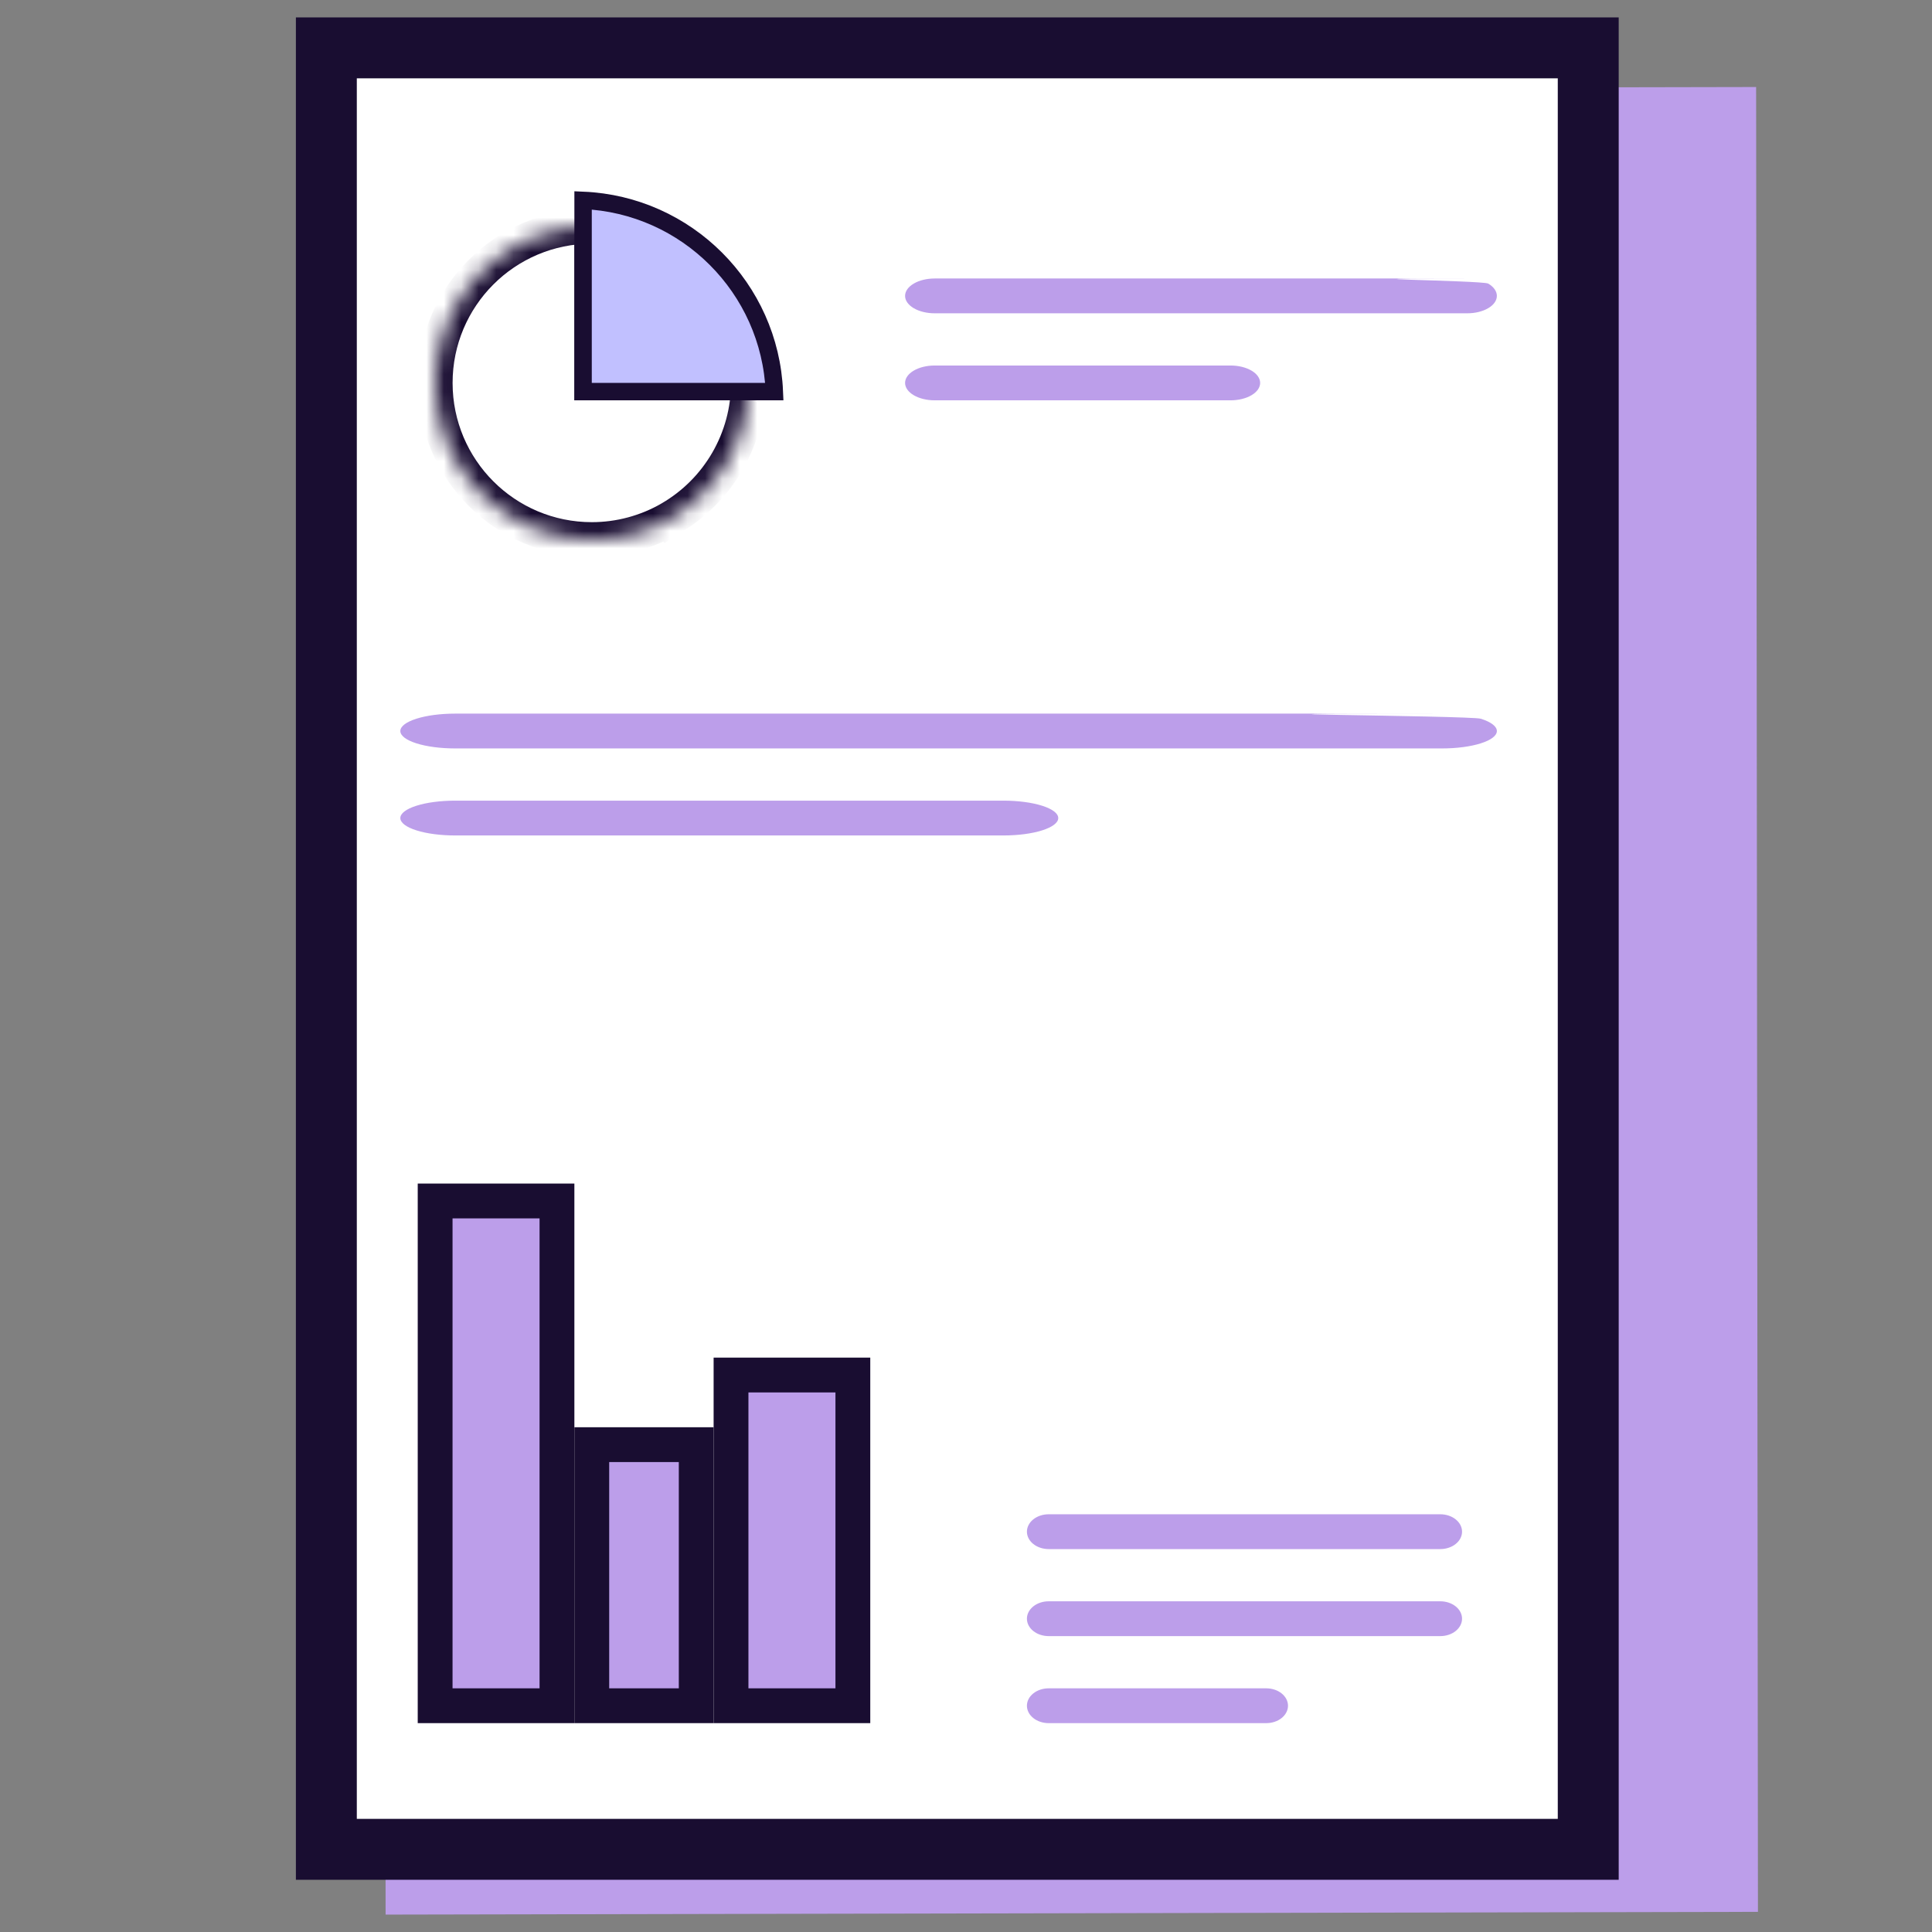
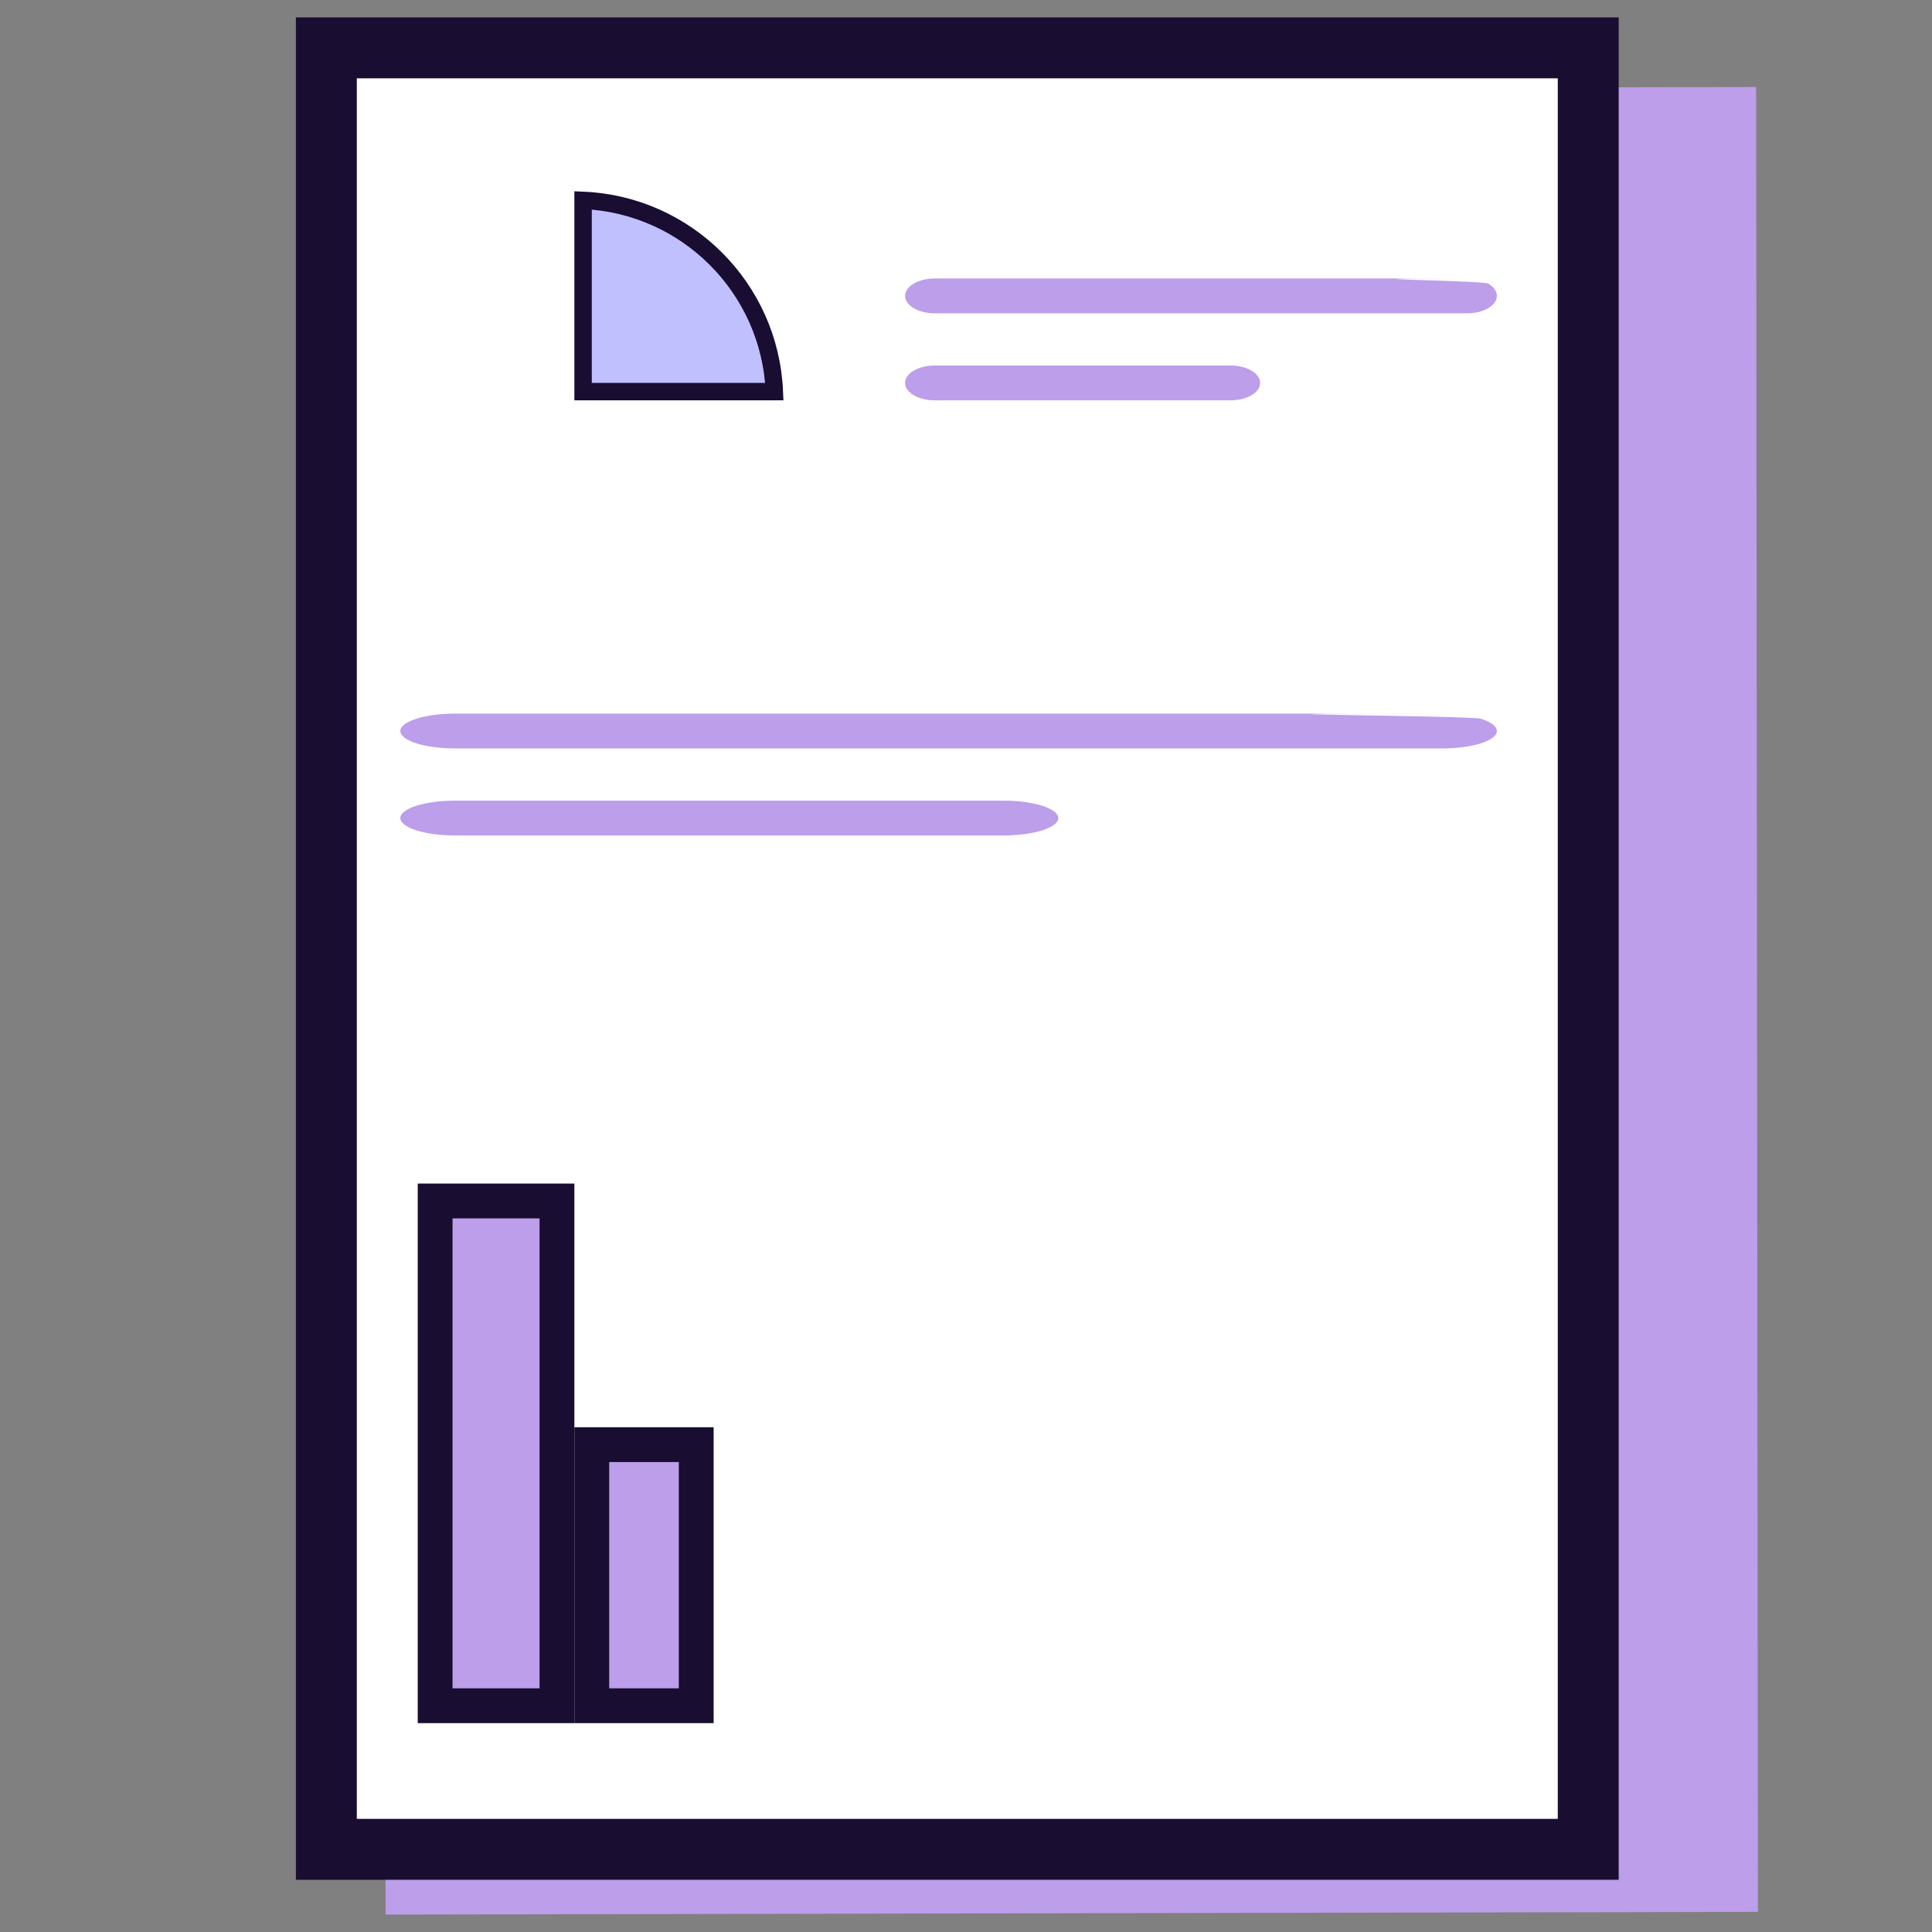
<svg xmlns="http://www.w3.org/2000/svg" width="111" height="111" viewBox="0 0 111 111" fill="none">
  <rect x="0" y="0" width="111" height="111" fill="#808080" stroke="none" />
  <path d="M65.739 18.419L68.135 25.394L59.962 27.688L57.566 20.712L65.739 18.419Z" fill="white" />
  <path d="M65.739 18.419L68.135 25.394L59.962 27.688L57.566 20.712L65.739 18.419Z" fill="white" />
-   <path d="M65.739 18.419L68.135 25.394L59.962 27.688L57.566 20.712L65.739 18.419Z" fill="white" />
-   <path d="M46.04 15.331L53.431 17.484L49.825 26.961L46.129 25.884L42.434 24.808L46.04 15.331Z" fill="white" />
  <path d="M46.04 15.331L53.431 17.484L49.825 26.961L46.129 25.884L42.434 24.808L46.04 15.331Z" fill="white" />
  <path d="M46.04 15.331L53.431 17.484L49.825 26.961L46.129 25.884L42.434 24.808L46.04 15.331Z" fill="white" />
  <rect width="104.843" height="78.846" transform="matrix(-0.001 -1 1 -0.002 22.154 110)" fill="#BC9EEA" />
  <rect x="18.75" y="2.75" width="72.5" height="103.5" fill="white" stroke="#190D31" stroke-width="3.5" />
-   <path d="M82.75 89H60.25C59.919 89 59.6 88.895 59.366 88.707C59.132 88.52 59 88.265 59 88C59 87.735 59.132 87.48 59.366 87.293C59.6 87.105 59.919 87 60.25 87H82.75C83.082 87 83.4 87.105 83.634 87.293C83.868 87.48 84 87.735 84 88C84 88.265 83.868 88.52 83.634 88.707C83.4 88.895 83.082 89 82.75 89ZM72.75 99H60.25C59.919 99 59.6 98.895 59.366 98.707C59.132 98.52 59 98.265 59 98C59 97.735 59.132 97.48 59.366 97.293C59.6 97.105 59.919 97 60.25 97H72.75C73.082 97 73.4 97.105 73.634 97.293C73.868 97.48 74 97.735 74 98C74 98.265 73.868 98.52 73.634 98.707C73.4 98.895 73.082 99 72.75 99ZM82.75 94H60.25C59.919 94 59.6 93.895 59.366 93.707C59.132 93.52 59 93.265 59 93C59 92.735 59.132 92.48 59.366 92.293C59.6 92.105 59.919 92 60.25 92H82.75C83.082 92 83.4 92.105 83.634 92.293C83.868 92.48 84 92.735 84 93C84 93.265 83.868 93.52 83.634 93.707C83.4 93.895 83.082 94 82.75 94Z" fill="#BC9EEA" />
  <path d="M57.65 48H26.15C25.315 48 24.513 47.895 23.923 47.707C23.332 47.52 23 47.265 23 47C23 46.735 23.332 46.48 23.923 46.293C24.513 46.105 25.315 46 26.15 46H57.65C58.485 46 59.287 46.105 59.877 46.293C60.468 46.48 60.8 46.735 60.8 47C60.8 47.265 60.468 47.52 59.877 47.707C59.287 47.895 58.485 48 57.65 48ZM82.85 43H26.15C25.315 43 24.513 42.895 23.923 42.707C23.332 42.52 23 42.265 23 42C23 41.735 23.332 41.48 23.923 41.293C24.513 41.105 25.315 41 26.15 41H82.85C65 41 84.487 41.105 85.077 41.293C85.668 41.48 86 41.735 86 42C86 42.265 85.668 42.52 85.077 42.707C84.487 42.895 83.685 43 82.85 43Z" fill="#BC9EEA" />
  <path d="M70.7 23H53.7C53.249 23 52.817 22.895 52.498 22.707C52.179 22.52 52 22.265 52 22C52 21.735 52.179 21.48 52.498 21.293C52.817 21.105 53.249 21 53.7 21H70.7C71.151 21 71.583 21.105 71.902 21.293C72.221 21.48 72.4 21.735 72.4 22C72.4 22.265 72.221 22.52 71.902 22.707C71.583 22.895 71.151 23 70.7 23ZM84.3 18H53.7C53.249 18 52.817 17.895 52.498 17.707C52.179 17.52 52 17.265 52 17C52 16.735 52.179 16.48 52.498 16.293C52.817 16.105 53.249 16 53.7 16H84.3C74.667 16 85.183 16.105 85.502 16.293C85.821 16.48 86 16.735 86 17C86 17.265 85.821 17.52 85.502 17.707C85.183 17.895 84.751 18 84.3 18Z" fill="#BC9EEA" />
  <rect x="25" y="69" width="7" height="29" fill="#BC9EEA" stroke="#190D31" stroke-width="2" />
  <rect x="34" y="83" width="6" height="15" fill="#BC9EEA" stroke="#190D31" stroke-width="2" />
-   <rect x="42" y="79" width="7" height="19" fill="#BC9EEA" stroke="#190D31" stroke-width="2" />
  <mask id="path-12-inside-1_232_466" fill="white">
-     <path fill-rule="evenodd" clip-rule="evenodd" d="M38.5 29.794L38.5 29.794L38.501 29.794C38.501 29.794 38.501 29.794 38.5 29.794ZM34 22V13C29.03 13.002 25.002 17.032 25.003 22.003C25.005 26.974 29.036 31.002 34.006 31C35.584 31 37.134 30.584 38.501 29.796L38.504 29.792C41.285 28.183 42.998 25.213 43 22H34Z" />
-   </mask>
+     </mask>
  <path fill-rule="evenodd" clip-rule="evenodd" d="M38.5 29.794L38.5 29.794L38.501 29.794C38.501 29.794 38.501 29.794 38.5 29.794ZM34 22V13C29.03 13.002 25.002 17.032 25.003 22.003C25.005 26.974 29.036 31.002 34.006 31C35.584 31 37.134 30.584 38.501 29.796L38.504 29.792C41.285 28.183 42.998 25.213 43 22H34Z" fill="white" />
  <path d="M38.5 29.794L37.643 30.309L38.182 31.208L39.055 30.626L38.5 29.794ZM38.5 29.794L37.999 28.929L37.12 29.438L37.643 30.309L38.5 29.794ZM38.501 29.794L39.056 30.626L38 28.929L38.501 29.794ZM34 22H33V23H34V22ZM34 13H35V12L34 12L34 13ZM25.003 22.003L24.003 22.003V22.003L25.003 22.003ZM34.006 31L34.007 32L34.006 31ZM38.501 29.796L39.001 30.662L39.168 30.565L39.287 30.414L38.501 29.796ZM38.504 29.792L38.003 28.927L37.837 29.023L37.718 29.174L38.504 29.792ZM43 22L44 22.001L44.001 21H43V22ZM39.358 29.28L39.358 29.28L37.643 30.309L37.643 30.309L39.358 29.28ZM37.946 28.962L37.946 28.962L39.055 30.626L39.056 30.626L37.946 28.962ZM39.002 30.659C39.002 30.659 39.002 30.659 39.002 30.659C39.002 30.659 39.002 30.659 39.002 30.659H39.002C39.002 30.659 39.002 30.659 39.002 30.659C39.002 30.659 39.002 30.659 39.002 30.659C39.002 30.659 39.002 30.659 39.002 30.659L39.002 30.659C39.002 30.659 39.002 30.659 39.002 30.659C39.002 30.659 39.002 30.659 39.002 30.659C39.002 30.659 39.002 30.659 39.002 30.659H39.002C39.002 30.659 39.002 30.659 39.002 30.659C39.002 30.659 39.002 30.659 39.002 30.659C39.002 30.659 39.002 30.659 39.002 30.659C39.002 30.659 39.002 30.659 39.002 30.659C39.002 30.659 39.002 30.659 39.002 30.659C39.002 30.659 39.002 30.659 39.002 30.659C39.002 30.659 39.002 30.659 39.002 30.659H39.002C39.002 30.659 39.002 30.659 39.002 30.659C39.002 30.659 39.002 30.659 39.002 30.659H39.002C39.002 30.659 39.002 30.659 39.002 30.659C39.002 30.659 39.002 30.659 39.002 30.659C39.002 30.659 39.002 30.659 39.002 30.659C39.002 30.659 39.002 30.659 39.002 30.659H39.002C39.002 30.659 39.002 30.659 39.002 30.659C39.002 30.659 39.002 30.659 39.002 30.659H39.002H39.002C39.002 30.659 39.002 30.659 39.002 30.659C39.002 30.659 39.002 30.659 39.002 30.659C39.002 30.659 39.002 30.659 39.002 30.659H39.002C39.002 30.659 39.002 30.659 39.002 30.659C39.002 30.659 39.002 30.659 39.002 30.659H39.002H39.002C39.002 30.659 39.002 30.659 39.002 30.659C39.002 30.659 39.002 30.659 39.002 30.659H39.002C39.002 30.659 39.002 30.659 39.002 30.659C39.002 30.659 39.002 30.659 39.002 30.659C39.002 30.659 39.002 30.659 39.002 30.659H39.002H39.002C39.002 30.659 39.002 30.659 39.002 30.659C39.002 30.659 39.002 30.659 39.002 30.659H39.002L39.002 30.659C39.002 30.659 39.002 30.659 39.002 30.659C39.002 30.659 39.002 30.659 39.002 30.659C39.002 30.659 39.002 30.659 39.002 30.659H39.002C39.002 30.659 39.002 30.659 39.002 30.659C39.002 30.659 39.002 30.659 39.002 30.659H39.002C39.002 30.659 39.002 30.659 39.002 30.659C39.002 30.659 39.002 30.659 39.002 30.659C39.002 30.659 39.002 30.659 39.002 30.659L39.002 30.659C39.002 30.659 39.002 30.659 39.002 30.659C39.002 30.659 39.002 30.659 39.002 30.659C39.002 30.659 39.002 30.659 39.002 30.659H39.002C39.002 30.659 39.002 30.659 39.002 30.659C39.002 30.659 39.002 30.659 39.002 30.659C39.002 30.659 39.002 30.659 39.002 30.659C39.002 30.659 39.002 30.659 39.002 30.659C39.002 30.659 39.002 30.659 39.002 30.659C39.002 30.659 39.002 30.659 39.002 30.659C39.002 30.659 39.002 30.659 39.002 30.659H39.002C39.002 30.659 39.002 30.659 39.002 30.659C39.002 30.659 39.002 30.659 39.002 30.659C39.002 30.659 39.002 30.659 39.002 30.659C39.002 30.659 39.002 30.659 39.002 30.659C39.002 30.659 39.002 30.659 39.002 30.659C39.002 30.659 39.002 30.659 39.002 30.659C39.002 30.659 39.002 30.659 39.002 30.659H39.002C39.002 30.659 39.002 30.659 39.002 30.659C39.002 30.659 39.002 30.659 39.002 30.659H39.002H39.002C39.002 30.659 39.002 30.659 39.002 30.659C39.002 30.659 39.002 30.659 39.002 30.659C39.002 30.659 39.002 30.659 39.002 30.659H39.002C39.002 30.659 39.002 30.659 39.002 30.659C39.002 30.659 39.002 30.659 39.002 30.659H39.002H39.002C39.002 30.659 39.002 30.659 39.002 30.659C39.002 30.659 39.002 30.659 39.002 30.659H39.002C39.002 30.659 39.002 30.659 39.002 30.659C39.002 30.659 39.002 30.659 39.002 30.659C39.002 30.659 39.002 30.659 39.002 30.659C39.002 30.659 39.002 30.659 39.002 30.659H39.002C39.002 30.659 39.002 30.659 39.002 30.659C39.002 30.659 39.002 30.659 39.002 30.659H39.002L39.002 30.659C39.002 30.659 39.002 30.659 39.002 30.659C39.002 30.659 39.002 30.659 39.002 30.659C39.002 30.659 39.002 30.659 39.002 30.659H39.002C39.002 30.659 39.002 30.659 39.002 30.659C39.002 30.659 39.002 30.659 39.002 30.659H39.002C39.002 30.659 39.002 30.659 39.002 30.659C39.002 30.659 39.002 30.659 39.002 30.659C39.002 30.659 39.002 30.659 39.002 30.659L39.002 30.659H39.002C39.002 30.659 39.002 30.659 39.002 30.659C39.002 30.659 39.002 30.659 39.002 30.659H39.002H39.002C39.002 30.659 39.002 30.659 39.002 30.659C39.002 30.659 39.002 30.659 39.002 30.659C39.002 30.659 39.002 30.659 39.002 30.659H39.002C39.002 30.659 39.002 30.659 39.002 30.659C39.002 30.659 39.002 30.659 39.002 30.659H39.002C39.002 30.659 39.002 30.659 39.002 30.659C39.002 30.659 39.002 30.659 39.002 30.659C39.002 30.659 39.002 30.659 39.002 30.659H39.002C39.002 30.659 39.002 30.659 39.002 30.659C39.002 30.659 39.002 30.659 39.002 30.659C39.002 30.659 39.002 30.659 39.002 30.659H39.002C39.002 30.659 39.002 30.659 39.002 30.659C39.002 30.659 39.002 30.659 39.002 30.659C39.002 30.659 39.002 30.659 39.002 30.659H39.002C39.002 30.659 39.002 30.659 39.002 30.659C39.002 30.659 39.002 30.659 39.002 30.659C39.002 30.659 39.002 30.659 39.002 30.659C39.002 30.659 39.002 30.659 39.002 30.659C39.002 30.659 39.002 30.659 39.002 30.659C39.002 30.659 39.002 30.659 39.002 30.659H39.002H39.002C39.002 30.659 39.002 30.659 39.002 30.659C39.002 30.659 39.002 30.659 39.002 30.659H39.002C39.002 30.659 39.002 30.659 39.002 30.659C39.002 30.659 39.002 30.659 39.002 30.659C39.002 30.659 39.002 30.659 39.002 30.659C39.002 30.659 39.002 30.659 39.002 30.659H39.002C39.002 30.659 39.002 30.659 39.002 30.659C39.002 30.659 39.002 30.659 39.002 30.659H39.002L39.002 30.659C39.002 30.659 39.002 30.659 39.002 30.659C39.002 30.659 39.002 30.659 39.002 30.659C39.002 30.659 39.002 30.659 39.002 30.659H39.002C39.002 30.659 39.002 30.659 39.002 30.659C39.002 30.659 39.002 30.659 39.002 30.659H39.002C39.002 30.659 39.002 30.659 39.002 30.659C39.002 30.659 39.002 30.659 39.002 30.659C39.002 30.659 39.002 30.659 39.002 30.659L39.002 30.659H39.002C39.002 30.659 39.002 30.659 39.002 30.659C39.002 30.659 39.002 30.659 39.002 30.659H39.002H39.002C39.002 30.659 39.002 30.659 39.002 30.659C39.002 30.659 39.002 30.659 39.002 30.659C39.002 30.659 39.002 30.659 39.002 30.659H39.002C39.002 30.659 39.002 30.659 39.002 30.659C39.002 30.659 39.002 30.659 39.002 30.659H39.002H39.002C39.002 30.659 39.002 30.659 39.002 30.659C39.002 30.659 39.002 30.659 39.002 30.659H39.002C39.002 30.659 39.002 30.659 39.002 30.659C39.002 30.659 39.002 30.659 39.002 30.659C39.002 30.659 39.002 30.659 39.002 30.659H39.002C39.002 30.659 39.002 30.659 39.002 30.659C39.002 30.659 39.002 30.659 39.002 30.659C39.002 30.659 39.002 30.659 39.002 30.659H39.002C39.002 30.659 39.002 30.659 39.002 30.659C39.002 30.659 39.002 30.659 39.002 30.659C39.002 30.659 39.002 30.659 39.002 30.659C39.002 30.659 39.002 30.659 39.002 30.659C39.002 30.659 39.002 30.659 39.002 30.659C39.002 30.659 39.002 30.659 39.002 30.659C39.002 30.659 39.002 30.659 39.002 30.659H39.002C39.002 30.659 39.002 30.659 39.002 30.659C39.002 30.659 39.002 30.659 39.002 30.659C39.002 30.659 39.002 30.659 39.002 30.659L39.002 30.659C39.002 30.659 39.002 30.659 39.002 30.659C39.002 30.659 39.002 30.659 39.002 30.659C39.002 30.659 39.002 30.659 39.002 30.659H39.002C39.002 30.659 39.002 30.659 39.002 30.659C39.002 30.659 39.002 30.659 39.002 30.659H39.002L39.002 30.659C39.002 30.659 39.002 30.659 39.002 30.659C39.002 30.659 39.002 30.659 39.002 30.659L39.002 30.659H39.002C39.002 30.659 39.002 30.659 39.002 30.659C39.002 30.659 39.002 30.659 39.002 30.659H39.002C39.002 30.659 39.002 30.659 39.002 30.659C39.002 30.659 39.002 30.659 39.002 30.659C39.002 30.659 39.002 30.659 39.002 30.659L39.002 30.659H39.002C39.002 30.659 39.002 30.659 39.002 30.659C39.002 30.659 39.002 30.659 39.002 30.659H39.002H39.002C39.002 30.659 39.002 30.659 39.002 30.659C39.002 30.659 39.002 30.659 39.002 30.659C39.002 30.659 39.002 30.659 39.002 30.659H39.002C39.002 30.659 39.002 30.659 39.002 30.659C39.002 30.659 39.002 30.659 39.002 30.659H39.002H39.002C39.002 30.659 39.002 30.659 39.002 30.659C39.002 30.659 39.002 30.659 39.002 30.659H39.002C39.002 30.659 39.002 30.659 39.002 30.659C39.002 30.659 39.002 30.659 39.002 30.659C39.002 30.659 39.002 30.659 39.002 30.659H39.002H39.002C39.002 30.659 39.002 30.659 39.002 30.659C39.002 30.659 39.002 30.659 39.002 30.659H39.002L39.002 30.659C39.002 30.659 39.002 30.659 39.002 30.659C39.002 30.659 39.002 30.659 39.002 30.659C39.002 30.659 39.002 30.659 39.002 30.659C39.002 30.659 39.002 30.659 39.002 30.659C39.002 30.659 39.002 30.659 39.002 30.659C39.002 30.659 39.002 30.659 39.002 30.659H39.002C39.002 30.659 39.002 30.659 39.002 30.659C39.002 30.659 39.002 30.659 39.002 30.659C39.002 30.659 39.002 30.659 39.002 30.659L39.002 30.659C39.002 30.659 39.002 30.659 39.002 30.659C39.002 30.659 39.002 30.659 39.002 30.659C39.002 30.659 39.002 30.659 39.002 30.659H39.002C39.002 30.659 39.002 30.659 39.002 30.659C39.002 30.659 39.002 30.659 39.002 30.659C39.002 30.659 39.002 30.659 39.002 30.659C39.002 30.659 39.002 30.659 39.002 30.659C39.002 30.659 39.002 30.659 39.002 30.659C39.002 30.659 39.002 30.659 39.002 30.659C39.002 30.659 39.002 30.659 39.002 30.659H39.002C39.002 30.659 39.002 30.659 39.002 30.659C39.002 30.659 39.002 30.659 39.002 30.659H39.002C39.002 30.659 39.002 30.659 39.002 30.659C39.002 30.659 39.002 30.659 39.002 30.659C39.002 30.659 39.002 30.659 39.002 30.659C39.002 30.659 39.002 30.659 39.002 30.659H39.002C39.002 30.659 39.002 30.659 39.002 30.659C39.002 30.659 39.002 30.659 39.002 30.659H39.002H39.002C39.002 30.659 39.002 30.659 39.002 30.659C39.002 30.659 39.002 30.659 39.002 30.659C39.002 30.659 39.002 30.659 39.002 30.659H39.002C39.002 30.659 39.002 30.659 39.002 30.659C39.002 30.659 39.002 30.659 39.002 30.659H39.002H39.002C39.002 30.659 39.002 30.659 39.002 30.659C39.002 30.659 39.002 30.659 39.002 30.659H39.002C39.002 30.659 39.002 30.659 39.002 30.659C39.002 30.659 39.002 30.659 39.002 30.659C39.002 30.659 39.002 30.659 39.002 30.659H39.002H39.002C39.002 30.659 39.002 30.659 39.002 30.659C39.002 30.659 39.002 30.659 39.002 30.659H39.002L39.002 30.659C39.002 30.659 39.002 30.659 39.002 30.659C39.002 30.659 39.002 30.659 39.002 30.659C39.002 30.659 39.002 30.659 39.002 30.659H39.002C39.002 30.659 39.002 30.659 39.002 30.659C39.002 30.659 39.002 30.659 39.002 30.659H39.002C39.002 30.659 39.002 30.659 39.002 30.659C39.002 30.659 39.002 30.659 39.002 30.659C39.002 30.659 39.002 30.659 39.002 30.659L39.002 30.659C39.002 30.659 39.002 30.659 39.002 30.659C39.002 30.659 39.002 30.659 39.002 30.659C39.002 30.659 39.002 30.659 39.002 30.659H39.002C39.002 30.659 39.002 30.659 39.002 30.659C39.002 30.659 39.002 30.659 39.002 30.659C39.002 30.659 39.002 30.659 39.002 30.659C39.002 30.659 39.002 30.659 39.002 30.659C39.002 30.659 39.002 30.659 39.002 30.659C39.002 30.659 39.002 30.659 39.002 30.659C39.002 30.659 39.002 30.659 39.002 30.659H39.002C39.002 30.659 39.002 30.659 39.002 30.659C39.002 30.659 39.002 30.659 39.002 30.659C39.002 30.659 39.002 30.659 39.002 30.659C39.002 30.659 39.002 30.659 39.002 30.659C39.002 30.659 39.002 30.659 39.002 30.659C39.002 30.659 39.002 30.659 39.002 30.659C39.002 30.659 39.002 30.659 39.002 30.659H39.002C39.002 30.659 39.002 30.659 39.002 30.659C39.002 30.659 39.002 30.659 39.002 30.659H39.002H39.002C39.002 30.659 39.002 30.659 39.002 30.659C39.002 30.659 39.002 30.659 39.002 30.659C39.002 30.659 39.002 30.659 39.002 30.659H39.002C39.002 30.659 39.002 30.659 39.002 30.659C39.002 30.659 39.002 30.659 39.002 30.659H39.002H39.002C39.002 30.659 39.002 30.659 39.002 30.659C39.002 30.659 39.002 30.659 39.002 30.659H39.002C39.002 30.659 39.002 30.659 39.002 30.659C39.002 30.659 39.002 30.659 39.002 30.659C39.002 30.659 39.002 30.659 39.002 30.659C39.002 30.659 39.002 30.659 39.002 30.659H39.002C39.002 30.659 39.002 30.659 39.002 30.659C39.002 30.659 39.002 30.659 39.002 30.659H39.002L39.002 30.659C39.002 30.659 39.002 30.659 39.002 30.659C39.002 30.659 39.002 30.659 39.002 30.659C39.002 30.659 39.002 30.659 39.002 30.659H39.002C39.002 30.659 39.002 30.659 39.002 30.659C39.002 30.659 39.002 30.659 39.002 30.659H39.002C39.002 30.659 39.002 30.659 39.002 30.659C39.002 30.659 39.002 30.659 39.002 30.659C39.002 30.659 39.002 30.659 39.002 30.659L39.002 30.659H39.002C39.002 30.659 39.002 30.659 39.002 30.659C39.002 30.659 39.002 30.659 39.002 30.659H39.002H39.002C39.002 30.659 39.002 30.659 39.002 30.659C39.002 30.659 39.002 30.659 39.002 30.659C39.002 30.659 39.002 30.659 39.002 30.659H39.002C39.002 30.659 39.002 30.659 39.002 30.659C39.002 30.659 39.002 30.659 39.002 30.659H39.002C39.002 30.659 39.002 30.659 39.002 30.659C39.002 30.659 39.002 30.659 39.002 30.659C39.002 30.659 39.002 30.659 39.002 30.659H39.002C39.002 30.659 39.002 30.659 39.002 30.659C39.002 30.659 39.002 30.659 39.002 30.659C39.002 30.659 39.002 30.659 39.002 30.659H39.002C39.002 30.659 39.002 30.659 39.002 30.659C39.002 30.659 39.002 30.659 39.002 30.659C39.002 30.659 39.002 30.659 39.002 30.659H39.002C39.002 30.659 39.002 30.659 39.002 30.659C39.002 30.659 39.002 30.659 39.002 30.659C39.002 30.659 39.002 30.659 39.002 30.659C39.002 30.659 39.002 30.659 39.002 30.659C39.002 30.659 39.002 30.659 39.002 30.659C39.002 30.659 39.002 30.659 39.002 30.659H39.002H39.002C39.002 30.659 39.002 30.659 39.002 30.659C39.002 30.659 39.002 30.659 39.002 30.659H39.002C39.002 30.659 39.002 30.659 39.002 30.659C39.002 30.659 39.002 30.659 39.002 30.659C39.002 30.659 39.002 30.659 39.002 30.659C39.002 30.659 39.002 30.659 39.002 30.659H39.002C39.002 30.659 39.002 30.659 39.002 30.659C39.002 30.659 39.002 30.659 39.002 30.659H39.002L39.002 30.659C39.002 30.659 39.002 30.659 39.002 30.659C39.002 30.659 39.002 30.659 39.002 30.659C39.002 30.659 39.002 30.659 39.002 30.659H39.002C39.002 30.659 39.002 30.659 39.002 30.659C39.002 30.659 39.002 30.659 39.002 30.659H39.002C39.002 30.659 39.002 30.659 39.002 30.659C39.002 30.659 39.002 30.659 39.002 30.659C39.002 30.659 39.002 30.659 39.002 30.659L39.002 30.659H39.002C39.002 30.659 39.002 30.659 39.002 30.659C39.002 30.659 39.002 30.659 39.002 30.659H39.002H39.002C39.002 30.659 39.002 30.659 39.002 30.659C39.002 30.659 39.002 30.659 39.002 30.659C39.002 30.659 39.002 30.659 39.002 30.659H39.002C39.002 30.659 39.002 30.659 39.002 30.659C39.002 30.659 39.002 30.659 39.002 30.659H39.002H39.002C39.002 30.659 39.002 30.659 39.002 30.659C39.002 30.659 39.002 30.659 39.002 30.659H39.002C39.002 30.659 39.002 30.659 39.002 30.659C39.002 30.659 39.002 30.659 39.002 30.659C39.002 30.659 39.002 30.659 39.002 30.659H39.002C39.002 30.659 39.002 30.659 39.002 30.659C39.002 30.659 39.002 30.659 39.002 30.659C39.002 30.659 39.002 30.659 39.002 30.659H39.002C39.002 30.659 39.002 30.659 39.002 30.659C39.002 30.659 39.002 30.659 39.002 30.659C39.002 30.659 39.002 30.659 39.002 30.659C39.002 30.659 39.002 30.659 39.002 30.659C39.002 30.659 39.002 30.659 39.002 30.659C39.002 30.659 39.002 30.659 39.002 30.659C39.002 30.659 39.002 30.659 39.002 30.659H39.002C39.002 30.659 39.002 30.659 39.002 30.659C39.002 30.659 39.002 30.659 39.002 30.659C39.002 30.659 39.002 30.659 39.002 30.659L39.002 30.659C39.002 30.659 39.002 30.659 39.002 30.659C39.002 30.659 39.002 30.659 39.002 30.659C39.002 30.659 39.002 30.659 39.002 30.659H39.002C39.002 30.659 39.002 30.659 39.002 30.659C39.002 30.659 39.002 30.659 39.002 30.659H39.002L39.002 30.659C39.002 30.659 39.002 30.659 39.002 30.659C39.002 30.659 39.002 30.659 39.002 30.659L39.002 30.659H39.002C39.002 30.659 39.002 30.659 39.002 30.659C39.002 30.659 39.002 30.659 39.002 30.659H39.002C39.002 30.659 39.002 30.659 39.002 30.659C39.002 30.659 39.002 30.659 39.002 30.659C39.002 30.659 39.002 30.659 39.002 30.659L39.002 30.659H39.002C39.002 30.659 39.002 30.659 39.002 30.659C39.002 30.659 39.002 30.659 39.002 30.659H39.002H39.002C39.002 30.659 39.002 30.659 39.002 30.659C39.002 30.659 39.002 30.659 39.002 30.659C39.002 30.659 39.002 30.659 39.002 30.659H39.002C39.002 30.659 39.002 30.659 39.002 30.659C39.002 30.659 39.002 30.659 39.002 30.659H39.002H39.002C39.002 30.659 39.002 30.659 39.002 30.659C39.002 30.659 39.002 30.659 39.002 30.659H39.002C39.002 30.659 39.002 30.659 39.002 30.659C39.002 30.659 39.002 30.659 39.002 30.659C39.002 30.659 39.002 30.659 39.002 30.659H39.002H39.002C39.002 30.659 39.002 30.659 39.002 30.659C39.002 30.659 39.002 30.659 39.002 30.659H39.002L39.002 30.659C39.002 30.659 39.002 30.659 39.002 30.659C39.002 30.659 39.002 30.659 39.002 30.659C39.002 30.659 39.002 30.659 39.002 30.659C39.002 30.659 39.002 30.659 39.002 30.659L38 28.929C38 28.929 38 28.929 38 28.929C38 28.929 38 28.929 38 28.929C38 28.929 38 28.929 38 28.929H38C38 28.929 38 28.929 38 28.929C38 28.929 38 28.929 38 28.929H38C38 28.929 38 28.929 38 28.929C38 28.929 38 28.929 38 28.929C38 28.929 38 28.929 38 28.929H38C38 28.929 38 28.929 38 28.929C38 28.929 38 28.929 38 28.929C38 28.929 38 28.929 38 28.929H38C38 28.929 38 28.929 38 28.929C38 28.929 38 28.929 38 28.929C38 28.929 38 28.929 38 28.929C38 28.929 38 28.929 38 28.929C38 28.929 38 28.929 38 28.929C38 28.929 38 28.929 38 28.929C38 28.929 38 28.929 38 28.929C38 28.929 38 28.929 38 28.929C38 28.929 38 28.929 38 28.929C38 28.929 38 28.929 38 28.929C38 28.929 38 28.929 38 28.929L38 28.929C38 28.929 38 28.929 38 28.929C38 28.929 38 28.929 38 28.929C38 28.929 38 28.929 38 28.929L38 28.929C38 28.929 38 28.929 38 28.929C38 28.929 38 28.929 38 28.929C38 28.929 38 28.929 38 28.929L38 28.929C38 28.929 38 28.929 38 28.929C38 28.929 38 28.929 38 28.929L38 28.929C38 28.929 38 28.929 38 28.929C38 28.929 38 28.929 38 28.929C38 28.929 38 28.929 38 28.929L38 28.929C38 28.929 38 28.929 38 28.929C38 28.929 38 28.929 38 28.929C38 28.929 38 28.929 38 28.929L38 28.929H38C38 28.929 38 28.929 38 28.929C38 28.929 38 28.929 38 28.929C38 28.929 38 28.929 38 28.929H38C38 28.929 38 28.929 38 28.929C38 28.929 38 28.929 38 28.929C38 28.929 38 28.929 38 28.929H38C38 28.929 38 28.929 38 28.929C38 28.929 38 28.929 38 28.929H38C38 28.929 38 28.929 38 28.929C38 28.929 38 28.929 38 28.929C38 28.929 38 28.929 38 28.929H38C38 28.929 38 28.929 38 28.929C38 28.929 38 28.929 38 28.929C38 28.929 38 28.929 38 28.929H38C38 28.929 38 28.929 38 28.929C38 28.929 38 28.929 38 28.929C38 28.929 38 28.929 38 28.929C38 28.929 38 28.929 38 28.929L38 28.929C38 28.929 38 28.929 38 28.929C38 28.929 38 28.929 38 28.929C38 28.929 38 28.929 38 28.929L38 28.929C38 28.929 38 28.929 38 28.929C38 28.929 38 28.929 38 28.929C38 28.929 38 28.929 38 28.929C38 28.929 38 28.929 38 28.929C38 28.929 38 28.929 38 28.929C38 28.929 38 28.929 38 28.929L38 28.929C38 28.929 38 28.929 38 28.929C38 28.929 38 28.929 38 28.929C38 28.929 38 28.929 38 28.929L38 28.929C38 28.929 38 28.929 38 28.929C38 28.929 38 28.929 38 28.929C38 28.929 38 28.929 38 28.929C38 28.929 38 28.929 38 28.929C38 28.929 38 28.929 38 28.929C38 28.929 38 28.929 38 28.929C38 28.929 38 28.929 38 28.929C38 28.929 38 28.929 38 28.929C38 28.929 38 28.929 38 28.929C38 28.929 38 28.929 38 28.929C38 28.929 38 28.929 37.999 28.929C37.999 28.929 37.999 28.929 37.999 28.929C37.999 28.929 37.999 28.929 37.999 28.929C37.999 28.929 37.999 28.929 37.999 28.929C37.999 28.929 37.999 28.929 37.999 28.929H37.999C37.999 28.929 37.999 28.929 37.999 28.929C37.999 28.929 37.999 28.929 37.999 28.929C37.999 28.929 37.999 28.929 37.999 28.929H37.999C37.999 28.929 37.999 28.929 37.999 28.929C37.999 28.929 37.999 28.929 37.999 28.929C37.999 28.929 37.999 28.929 37.999 28.929H37.999C37.999 28.929 37.999 28.929 37.999 28.929C37.999 28.929 37.999 28.929 37.999 28.929H37.999C37.999 28.929 37.999 28.929 37.999 28.929C37.999 28.929 37.999 28.929 37.999 28.929C37.999 28.929 37.999 28.929 37.999 28.929H37.999C37.999 28.929 37.999 28.929 37.999 28.929C37.999 28.929 37.999 28.929 37.999 28.929C37.999 28.929 37.999 28.929 37.999 28.929H37.999L37.999 28.929C37.999 28.929 37.999 28.929 37.999 28.929C37.999 28.929 37.999 28.929 37.999 28.929C37.999 28.929 37.999 28.929 37.999 28.929L37.999 28.929C37.999 28.929 37.999 28.929 37.999 28.929C37.999 28.929 37.999 28.929 37.999 28.929C37.999 28.929 37.999 28.929 37.999 28.929L37.999 28.929C37.999 28.929 37.999 28.929 37.999 28.929C37.999 28.929 37.999 28.929 37.999 28.929L37.999 28.929C37.999 28.929 37.999 28.929 37.999 28.929C37.999 28.929 37.999 28.929 37.999 28.929C37.999 28.929 37.999 28.929 37.999 28.929L37.999 28.929C37.999 28.929 37.999 28.929 37.999 28.929C37.999 28.929 37.999 28.929 37.999 28.929C37.999 28.929 37.999 28.929 37.999 28.929L37.999 28.929C37.999 28.929 37.999 28.929 37.999 28.929C37.999 28.929 37.999 28.929 37.999 28.929C37.999 28.929 37.999 28.929 37.999 28.929C37.999 28.929 37.999 28.929 37.999 28.929C37.999 28.929 37.999 28.929 37.999 28.929C37.999 28.929 37.999 28.929 37.999 28.929C37.999 28.929 37.999 28.929 37.999 28.929C37.999 28.929 37.999 28.929 37.999 28.929C37.999 28.929 37.999 28.929 37.999 28.929C37.999 28.929 37.999 28.929 37.999 28.929C37.999 28.929 37.999 28.929 37.999 28.929C37.999 28.929 37.999 28.929 37.999 28.929C37.999 28.929 37.999 28.929 37.999 28.929C37.999 28.929 37.999 28.929 37.999 28.929C37.999 28.929 37.999 28.929 37.999 28.929H37.999C37.999 28.929 37.999 28.929 37.999 28.929C37.999 28.929 37.999 28.929 37.999 28.929C37.999 28.929 37.999 28.929 37.999 28.929H37.999C37.999 28.929 37.999 28.929 37.999 28.929C37.999 28.929 37.999 28.929 37.999 28.929H37.999C37.999 28.929 37.999 28.929 37.999 28.929C37.999 28.929 37.999 28.929 37.999 28.929C37.999 28.929 37.999 28.929 37.999 28.929H37.999C37.999 28.929 37.999 28.929 37.999 28.929C37.999 28.929 37.999 28.929 37.999 28.929C37.999 28.929 37.999 28.929 37.999 28.929H37.999C37.999 28.929 37.999 28.929 37.999 28.929C37.999 28.929 37.999 28.929 37.999 28.929C37.999 28.929 37.999 28.929 37.999 28.929C37.999 28.929 37.999 28.929 37.999 28.929L37.999 28.929C37.999 28.929 37.999 28.929 37.999 28.929C37.999 28.929 37.999 28.929 37.999 28.929C37.999 28.929 37.999 28.929 37.999 28.929L37.999 28.929C37.999 28.929 37.999 28.929 37.999 28.929C37.999 28.929 37.999 28.929 37.999 28.929C37.999 28.929 37.999 28.929 37.999 28.929L37.999 28.929C37.999 28.929 37.999 28.929 37.999 28.929C37.999 28.929 37.999 28.929 37.999 28.929L37.999 28.929C37.999 28.929 37.999 28.929 37.999 28.929C37.999 28.929 37.999 28.929 37.999 28.929C37.999 28.929 37.999 28.929 37.999 28.929L37.999 28.929C37.999 28.929 37.999 28.929 37.999 28.929C37.999 28.929 37.999 28.929 37.999 28.929C37.999 28.929 37.999 28.929 37.999 28.929L37.999 28.929H37.999C37.999 28.929 37.999 28.929 37.999 28.929C37.999 28.929 37.999 28.929 37.999 28.929C37.999 28.929 37.999 28.929 37.999 28.929H37.999C37.999 28.929 37.999 28.929 37.999 28.929C37.999 28.929 37.999 28.929 37.999 28.929C37.999 28.929 37.999 28.929 37.999 28.929H37.999C37.999 28.929 37.999 28.929 37.999 28.929C37.999 28.929 37.999 28.929 37.999 28.929H37.999C37.999 28.929 37.999 28.929 37.999 28.929C37.999 28.929 37.999 28.929 37.999 28.929C37.999 28.929 37.999 28.929 37.999 28.929H37.999C37.999 28.929 37.999 28.929 37.999 28.929C37.999 28.929 37.999 28.929 37.999 28.929C37.999 28.929 37.999 28.929 37.999 28.929H37.999C37.999 28.929 37.999 28.929 37.999 28.929C37.999 28.929 37.999 28.929 37.999 28.929C37.999 28.929 37.999 28.929 37.999 28.929C37.999 28.929 37.999 28.929 37.999 28.929C37.999 28.929 37.999 28.929 37.999 28.929C37.999 28.929 37.999 28.929 37.999 28.929C37.999 28.929 37.999 28.929 37.999 28.929C37.999 28.929 37.999 28.929 37.999 28.929C37.999 28.929 37.999 28.929 37.999 28.929C37.999 28.929 37.999 28.929 37.999 28.929H37.999C37.999 28.929 37.999 28.929 37.999 28.929C37.999 28.929 37.999 28.929 37.999 28.929C37.999 28.929 37.999 28.929 37.999 28.929C37.999 28.929 37.999 28.929 37.999 28.929L37.999 28.929C37.999 28.929 37.999 28.929 37.999 28.929C37.999 28.929 37.999 28.929 37.999 28.929C37.999 28.929 37.999 28.929 37.999 28.929L37.999 28.929C37.999 28.929 37.999 28.929 37.999 28.929C37.999 28.929 37.999 28.929 37.999 28.929C37.999 28.929 37.999 28.929 37.999 28.929C37.999 28.929 37.999 28.929 37.999 28.929C37.999 28.929 37.999 28.929 37.999 28.929C37.999 28.929 37.999 28.929 37.999 28.929L37.999 28.929C37.999 28.929 37.999 28.929 37.999 28.929C37.999 28.929 37.999 28.929 37.999 28.929C37.999 28.929 37.999 28.929 37.999 28.929L37.999 28.929C37.999 28.929 37.999 28.929 37.999 28.929C37.999 28.929 37.999 28.929 37.999 28.929C37.999 28.929 37.999 28.929 37.999 28.929C37.999 28.929 37.999 28.929 37.999 28.929H37.999C37.999 28.929 37.999 28.929 37.999 28.929C37.999 28.929 37.999 28.929 37.999 28.929C37.999 28.929 37.999 28.929 37.999 28.929H37.999C37.999 28.929 37.999 28.929 37.999 28.929C37.999 28.929 37.999 28.929 37.999 28.929C37.999 28.929 37.999 28.929 37.999 28.929H37.999C37.999 28.929 37.999 28.929 37.999 28.929C37.999 28.929 37.999 28.929 37.999 28.929H37.999C37.999 28.929 37.999 28.929 37.999 28.929C37.999 28.929 37.999 28.929 37.999 28.929C37.999 28.929 37.999 28.929 37.999 28.929H37.999C37.999 28.929 37.999 28.929 37.999 28.929C37.999 28.929 37.999 28.929 37.999 28.929C37.999 28.929 37.999 28.929 37.999 28.929H37.999C37.999 28.929 37.999 28.929 37.999 28.929C37.999 28.929 37.999 28.929 37.999 28.929C37.999 28.929 37.999 28.929 37.999 28.929C37.999 28.929 37.999 28.929 37.999 28.929C37.999 28.929 37.999 28.929 37.999 28.929C37.999 28.929 37.999 28.929 37.999 28.929C37.999 28.929 37.999 28.929 37.999 28.929C37.999 28.929 37.999 28.929 37.999 28.929C37.999 28.929 37.999 28.929 37.999 28.929C37.999 28.929 37.999 28.929 37.999 28.929C37.999 28.929 37.999 28.929 37.999 28.929L37.999 28.929C37.999 28.929 37.999 28.929 37.999 28.929C37.999 28.929 37.999 28.929 37.999 28.929C37.999 28.929 37.999 28.929 37.999 28.929L37.999 28.929C37.999 28.929 37.999 28.929 37.999 28.929C37.999 28.929 37.999 28.929 37.999 28.929C37.999 28.929 37.999 28.929 37.999 28.929L37.999 28.929C37.999 28.929 37.999 28.929 37.999 28.929C37.999 28.929 37.999 28.929 37.999 28.929L37.999 28.929C37.999 28.929 37.999 28.929 37.999 28.929C37.999 28.929 37.999 28.929 37.999 28.929C37.999 28.929 37.999 28.929 37.999 28.929L37.999 28.929C37.999 28.929 37.999 28.929 37.999 28.929C37.999 28.929 37.999 28.929 37.999 28.929C37.999 28.929 37.999 28.929 37.999 28.929L37.999 28.929H37.999C37.999 28.929 37.999 28.929 37.999 28.929C37.999 28.929 37.999 28.929 37.999 28.929C37.999 28.929 37.999 28.929 37.999 28.929H37.999C37.999 28.929 37.999 28.929 37.999 28.929C37.999 28.929 37.999 28.929 37.999 28.929C37.999 28.929 37.999 28.929 37.999 28.929H37.999C37.999 28.929 37.999 28.929 37.999 28.929C37.999 28.929 37.999 28.929 37.999 28.929H37.999C37.999 28.929 37.999 28.929 37.999 28.929C37.999 28.929 37.999 28.929 37.999 28.929C37.999 28.929 37.999 28.929 37.999 28.929H37.999C37.999 28.929 37.999 28.929 37.999 28.929C37.999 28.929 37.999 28.929 37.999 28.929C37.999 28.929 37.999 28.929 37.999 28.929H37.999C37.999 28.929 37.999 28.929 37.999 28.929C37.999 28.929 37.999 28.929 37.999 28.929C37.999 28.929 37.999 28.929 37.999 28.929C37.999 28.929 37.999 28.929 37.999 28.929L37.999 28.929C37.999 28.929 37.999 28.929 37.999 28.929C37.999 28.929 37.999 28.929 37.999 28.929C37.999 28.929 37.999 28.929 37.999 28.929L37.999 28.929C37.999 28.929 37.999 28.929 37.999 28.929C37.999 28.929 37.999 28.929 37.999 28.929C37.999 28.929 37.999 28.929 37.999 28.929C37.999 28.929 37.999 28.929 37.999 28.929C37.999 28.929 37.999 28.929 37.999 28.929C37.999 28.929 37.999 28.929 37.999 28.929L37.999 28.929C37.999 28.929 37.999 28.929 37.999 28.929C37.999 28.929 37.999 28.929 37.999 28.929C37.999 28.929 37.999 28.929 37.999 28.929L37.999 28.929C37.999 28.929 37.999 28.929 37.999 28.929C37.999 28.929 37.999 28.929 37.999 28.929C37.999 28.929 37.999 28.929 37.999 28.929C37.999 28.929 37.999 28.929 37.999 28.929C37.999 28.929 37.999 28.929 37.999 28.929C37.999 28.929 37.999 28.929 37.999 28.929C37.999 28.929 37.999 28.929 37.999 28.929C37.999 28.929 37.999 28.929 37.999 28.929C37.999 28.929 37.999 28.929 37.999 28.929C37.999 28.929 37.999 28.929 37.999 28.929C37.999 28.929 37.999 28.929 37.999 28.929C37.999 28.929 37.999 28.929 37.999 28.929C37.999 28.929 37.999 28.929 37.999 28.929C37.999 28.929 37.999 28.929 37.999 28.929C37.999 28.929 37.999 28.929 37.999 28.929H37.999C37.999 28.929 37.999 28.929 37.999 28.929C37.999 28.929 37.999 28.929 37.999 28.929C37.999 28.929 37.999 28.929 37.999 28.929H37.999C37.999 28.929 37.999 28.929 37.999 28.929C37.999 28.929 37.999 28.929 37.999 28.929C37.999 28.929 37.999 28.929 37.999 28.929H37.999C37.999 28.929 37.999 28.929 37.999 28.929C37.999 28.929 37.999 28.929 37.999 28.929H37.999C37.999 28.929 37.999 28.929 37.999 28.929C37.999 28.929 37.999 28.929 37.999 28.929C37.999 28.929 37.999 28.929 37.999 28.929H37.999C37.999 28.929 37.999 28.929 37.999 28.929C37.999 28.929 37.999 28.929 37.999 28.929C37.999 28.929 37.999 28.929 37.999 28.929H37.999L37.999 28.929C37.999 28.929 37.999 28.929 37.999 28.929C37.999 28.929 37.999 28.929 37.999 28.929C37.999 28.929 37.999 28.929 37.999 28.929L37.999 28.929C37.999 28.929 37.999 28.929 37.999 28.929C37.999 28.929 37.999 28.929 37.999 28.929C37.999 28.929 37.999 28.929 37.999 28.929L37.999 28.929C37.999 28.929 37.999 28.929 37.999 28.929C37.999 28.929 37.999 28.929 37.999 28.929L37.999 28.929C37.999 28.929 37.999 28.929 37.999 28.929C37.999 28.929 37.999 28.929 37.999 28.929C37.999 28.929 37.999 28.929 37.999 28.929L37.999 28.929C37.999 28.929 37.999 28.929 37.999 28.929C37.999 28.929 37.999 28.929 37.999 28.929C37.999 28.929 37.999 28.929 37.999 28.929L37.999 28.929C37.999 28.929 37.999 28.929 37.999 28.929C37.999 28.929 37.999 28.929 37.999 28.929C37.999 28.929 37.999 28.929 37.999 28.929C37.999 28.929 37.999 28.929 37.999 28.929C37.999 28.929 37.999 28.929 37.999 28.929C37.999 28.929 37.999 28.929 37.999 28.929C37.999 28.929 37.999 28.929 37.999 28.929C37.999 28.929 37.999 28.929 37.999 28.929C37.999 28.929 37.999 28.929 37.999 28.929C37.999 28.929 37.999 28.929 37.999 28.929C37.999 28.929 37.999 28.929 37.999 28.929C37.999 28.929 37.999 28.929 37.999 28.929C37.999 28.929 37.999 28.929 37.999 28.929C37.999 28.929 37.999 28.929 37.999 28.929C37.999 28.929 37.999 28.929 37.999 28.929H37.999C37.999 28.929 37.999 28.929 37.999 28.929C37.999 28.929 37.999 28.929 37.999 28.929C37.999 28.929 37.999 28.929 37.999 28.929H37.999C37.999 28.929 37.999 28.929 37.999 28.929C37.999 28.929 37.999 28.929 37.999 28.929H37.999C37.999 28.929 37.999 28.929 37.999 28.929C37.999 28.929 37.999 28.929 37.999 28.929C37.999 28.929 37.999 28.929 37.999 28.929H37.999C37.999 28.929 37.999 28.929 37.999 28.929C37.999 28.929 37.999 28.929 37.999 28.929C37.999 28.929 37.999 28.929 37.999 28.929H37.999C37.999 28.929 37.999 28.929 37.999 28.929C37.999 28.929 37.999 28.929 37.999 28.929C37.999 28.929 37.999 28.929 37.999 28.929C37.999 28.929 37.999 28.929 37.999 28.929L37.999 28.929C37.999 28.929 37.999 28.929 37.999 28.929C37.999 28.929 37.999 28.929 37.999 28.929C37.999 28.929 37.999 28.929 37.999 28.929L37.999 28.929C37.999 28.929 37.999 28.929 37.999 28.929C37.999 28.929 37.999 28.929 37.999 28.929C37.999 28.929 37.999 28.929 37.999 28.929L37.999 28.929C37.999 28.929 37.999 28.929 37.999 28.929C37.999 28.929 37.999 28.929 37.999 28.929L37.999 28.929C37.999 28.929 37.999 28.929 37.999 28.929C37.999 28.929 37.999 28.929 37.999 28.929C37.999 28.929 37.999 28.929 37.999 28.929L37.999 28.929C37.999 28.929 37.999 28.929 37.999 28.929C37.999 28.929 37.999 28.929 37.999 28.929C37.999 28.929 37.999 28.929 37.999 28.929L37.999 28.929H37.999C37.999 28.929 37.999 28.929 37.999 28.929C37.999 28.929 37.999 28.929 37.999 28.929C37.999 28.929 37.999 28.929 37.999 28.929H37.999C37.999 28.929 37.999 28.929 37.999 28.929C37.999 28.929 37.999 28.929 37.999 28.929C37.999 28.929 37.999 28.929 37.999 28.929H37.999C37.999 28.929 37.999 28.929 37.999 28.929C37.999 28.929 37.999 28.929 37.999 28.929H37.999C37.999 28.929 37.999 28.929 37.999 28.929C37.999 28.929 37.999 28.929 37.999 28.929C37.999 28.929 37.999 28.929 37.999 28.929H37.999C37.999 28.929 37.999 28.929 37.999 28.929C37.999 28.929 37.999 28.929 37.999 28.929C37.999 28.929 37.999 28.929 37.999 28.929H37.999C37.999 28.929 37.999 28.929 37.999 28.929C37.999 28.929 37.999 28.929 37.999 28.929C37.999 28.929 37.999 28.929 37.999 28.929C37.999 28.929 37.999 28.929 37.999 28.929C37.999 28.929 37.999 28.929 37.999 28.929C37.999 28.929 37.999 28.929 37.999 28.929C37.999 28.929 37.999 28.929 37.999 28.929C37.999 28.929 37.999 28.929 37.999 28.929C37.999 28.929 37.999 28.929 37.999 28.929C37.999 28.929 37.999 28.929 37.999 28.929H37.999C37.999 28.929 37.999 28.929 37.999 28.929C37.999 28.929 37.999 28.929 37.999 28.929C37.999 28.929 37.999 28.929 37.999 28.929C37.999 28.929 37.999 28.929 37.999 28.929L37.999 28.929C37.999 28.929 37.999 28.929 37.999 28.929C37.999 28.929 37.999 28.929 37.999 28.929C37.999 28.929 37.999 28.929 37.999 28.929L37.999 28.929C37.999 28.929 37.999 28.929 37.999 28.929C37.999 28.929 37.999 28.929 37.999 28.929C37.999 28.929 37.999 28.929 37.999 28.929C37.999 28.929 37.999 28.929 37.999 28.929C37.999 28.929 37.999 28.929 37.999 28.929C37.999 28.929 37.999 28.929 37.999 28.929L37.999 28.929C37.999 28.929 37.999 28.929 37.999 28.929C37.999 28.929 37.999 28.929 37.999 28.929C37.999 28.929 37.999 28.929 37.999 28.929L37.999 28.929C37.999 28.929 37.999 28.929 37.999 28.929C37.999 28.929 37.999 28.929 37.999 28.929C37.999 28.929 37.999 28.929 37.999 28.929C37.999 28.929 37.999 28.929 37.999 28.929H37.999C37.999 28.929 37.999 28.929 37.999 28.929C37.999 28.929 37.999 28.929 37.999 28.929C37.999 28.929 37.999 28.929 37.999 28.929H37.999L39.002 30.659ZM35 22V13H33V22H35ZM34 12C28.477 12.002 24.002 16.48 24.003 22.003L26.003 22.003C26.002 17.584 29.582 14.002 34.001 14L34 12ZM24.003 22.003C24.005 27.526 28.484 32.002 34.007 32L34.006 30C29.588 30.002 26.005 26.421 26.003 22.003L24.003 22.003ZM34.007 32C35.76 31.999 37.482 31.538 39.001 30.662L38.002 28.929C36.786 29.63 35.409 30 34.006 30L34.007 32ZM39.287 30.414L39.29 30.41L37.718 29.174L37.715 29.177L39.287 30.414ZM39.005 30.658C42.094 28.869 43.998 25.571 44 22.001L42 21.999C41.999 24.856 40.475 27.496 38.003 28.927L39.005 30.658ZM43 21H34V23H43V21Z" fill="#190D31" mask="url(#path-12-inside-1_232_466)" />
  <path d="M33.5 22.5V11.511C39.453 11.765 44.235 16.547 44.489 22.5H33.5Z" fill="#C1C0FF" stroke="#190D31" />
</svg>